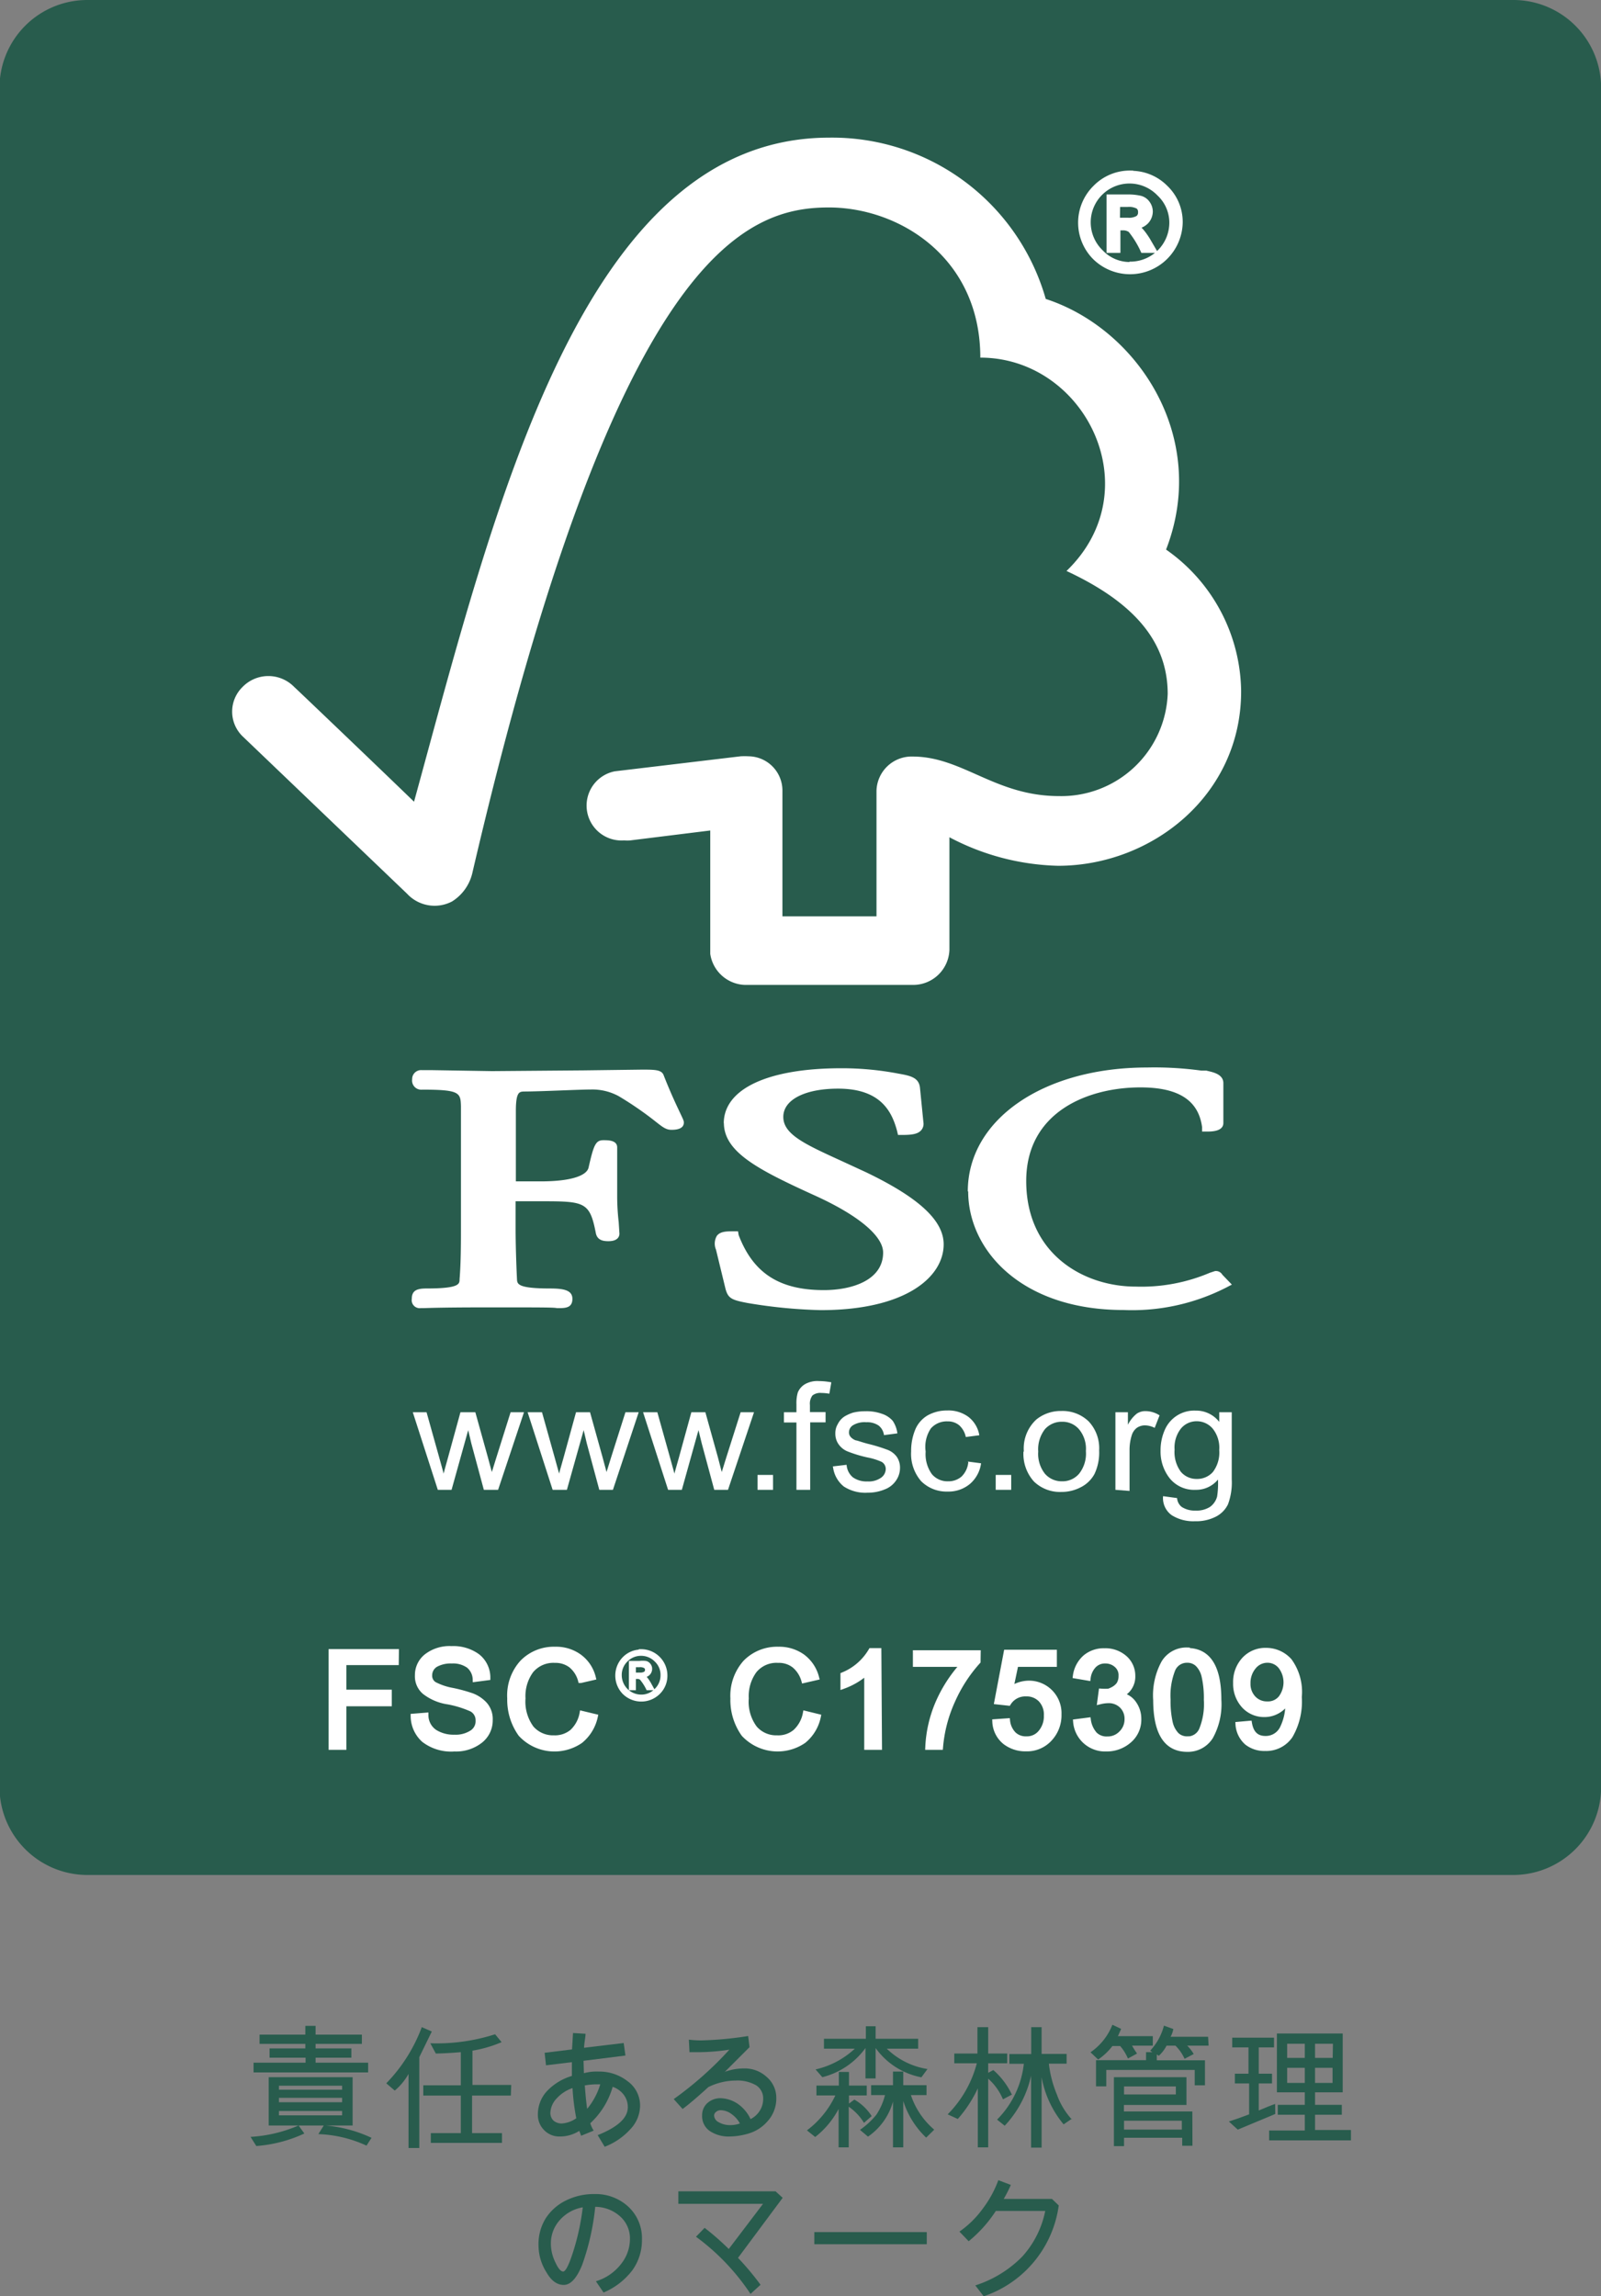
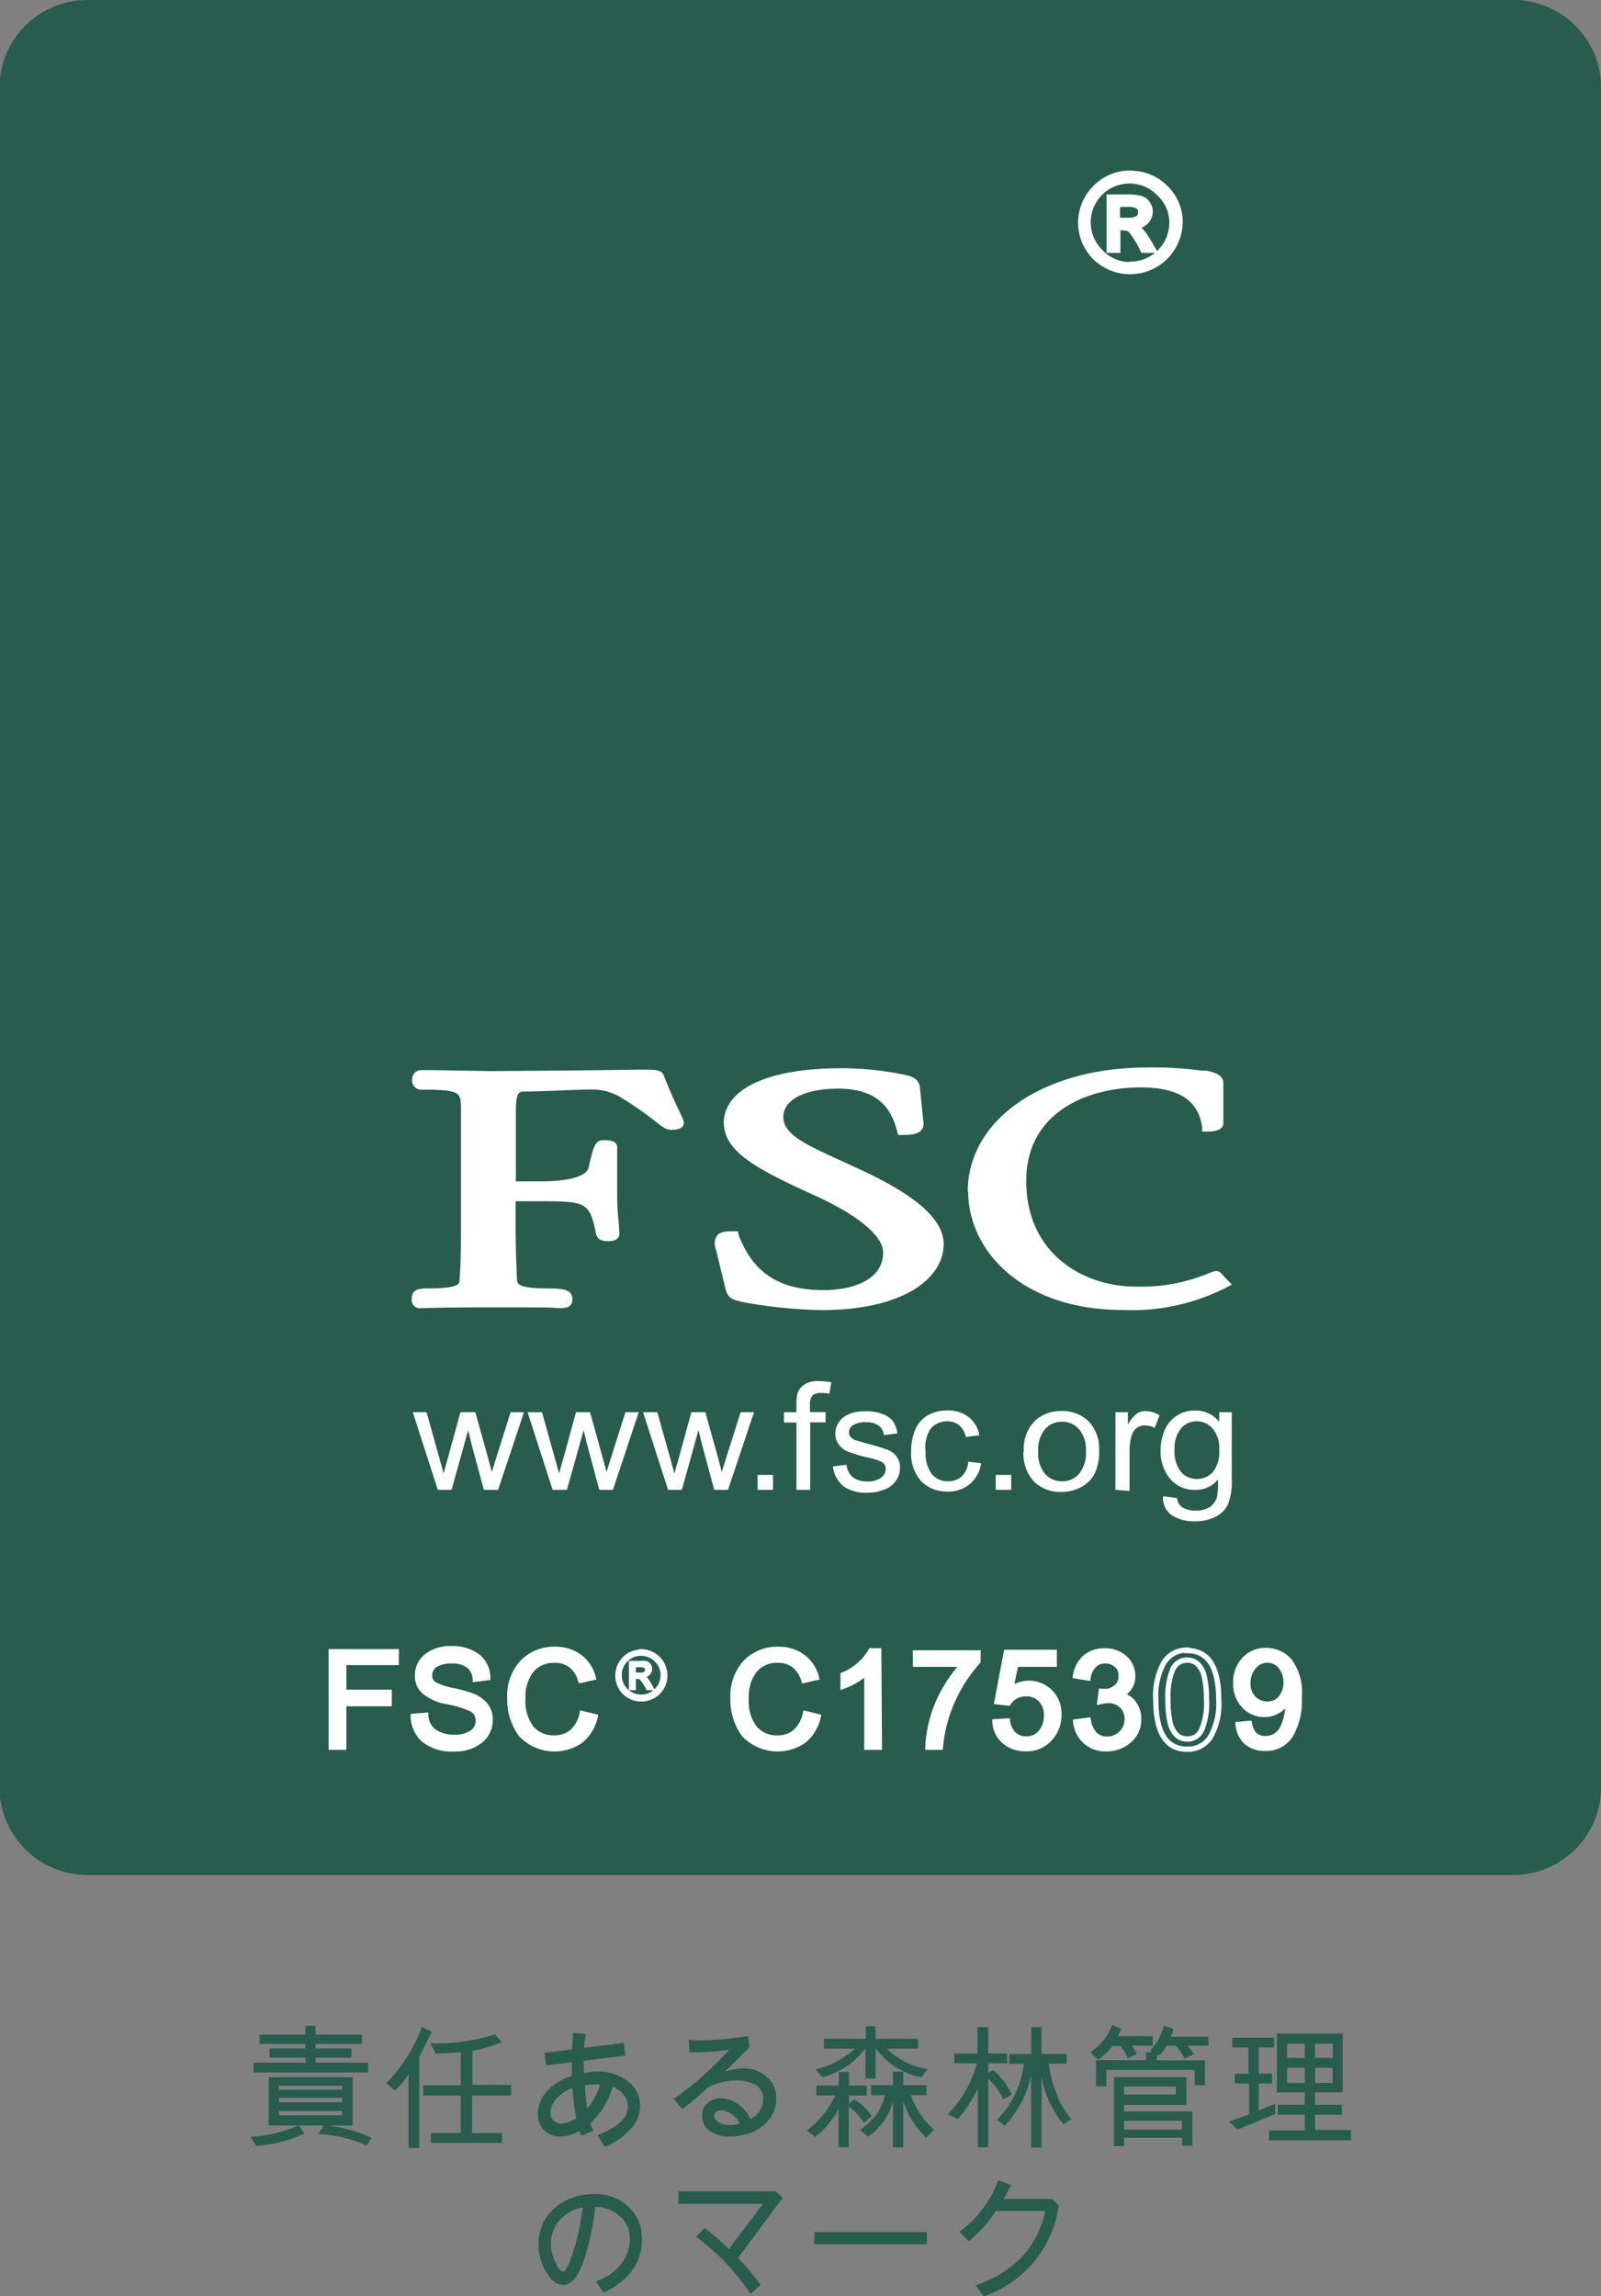
<svg xmlns="http://www.w3.org/2000/svg" viewBox="0 0 127.99 183.51">
  <rect x="0" y="0" width="127.99" height="183.51" fill="#808080" stroke="none" />
  <defs>
    <style>.cls-1,.cls-4,.cls-6,.cls-7{fill:none;}.cls-2{fill:#285c4d;}.cls-3{clip-path:url(#clip-path);}.cls-4{stroke:#285c4d;stroke-width:1.28px;}.cls-5{fill:#fff;}.cls-6,.cls-7{stroke:#fff;}.cls-6{stroke-width:0.42px;}.cls-7{stroke-width:0.21px;}</style>
    <clipPath id="clip-path" transform="translate(0 0)">
      <rect class="cls-1" width="128" height="184" />
    </clipPath>
  </defs>
  <g id="レイヤー_2" data-name="レイヤー 2">
    <g id="レイヤー_1-2" data-name="レイヤー 1">
      <path class="cls-2" d="M7,.64H121A6.38,6.38,0,0,1,127.36,7V142.82a6.38,6.38,0,0,1-6.4,6.37H7a6.38,6.38,0,0,1-6.4-6.37V7A6.38,6.38,0,0,1,7,.64Z" transform="translate(0 0)" />
      <g class="cls-3">
        <path class="cls-4" d="M7,.64H121A6.38,6.38,0,0,1,127.36,7V142.82a6.39,6.39,0,0,1-6.4,6.38H7a6.39,6.39,0,0,1-6.4-6.38V7A6.38,6.38,0,0,1,7,.64Z" transform="translate(0 0)" />
      </g>
      <path class="cls-5" d="M35,119.06l-2-6.2H34.1l1,3.57.37,1.34c0-.06.12-.48.34-1.27l1-3.64H38l1,3.59.32,1.19.37-1.19,1.13-3.59h1.07l-2.07,6.2H38.68l-1-3.71-.25-1.06-1.33,4.77Z" transform="translate(0 0)" />
      <path class="cls-5" d="M44.18,119.06l-2-6.2h1.15l1,3.57.37,1.34c0-.06.13-.48.35-1.27l1-3.64h1.12l1,3.59.32,1.19.37-1.19L50,112.86h1.06L49,119.06H47.91l-1-3.71-.25-1.06-1.34,4.77Z" transform="translate(0 0)" />
      <path class="cls-5" d="M53.41,119.06l-2-6.2h1.14l1,3.57.37,1.34c0-.06.13-.48.35-1.27l1-3.64h1.12l1,3.59.31,1.19.37-1.19,1.14-3.59h1.07l-2.08,6.2h-1.1l-1-3.71-.26-1.06-1.33,4.77Z" transform="translate(0 0)" />
      <path class="cls-5" d="M60.56,119.06v-1.19H61.8v1.19Z" transform="translate(0 0)" />
      <path class="cls-5" d="M63.67,119.06v-5.38h-1v-.82h1v-.65a3,3,0,0,1,.11-.93,1.39,1.39,0,0,1,.57-.66,2,2,0,0,1,1.11-.25,5.49,5.49,0,0,1,1,.1l-.16.91a3.81,3.81,0,0,0-.64-.06,1,1,0,0,0-.71.2,1.1,1.1,0,0,0-.2.77v.56H66v.82H64.77v5.39Z" transform="translate(0 0)" />
      <path class="cls-5" d="M66.58,117.19l1.1-.13a1.43,1.43,0,0,0,.5,1,1.88,1.88,0,0,0,1.16.33,1.72,1.72,0,0,0,1.1-.3.87.87,0,0,0,.37-.69.66.66,0,0,0-.32-.57,4.94,4.94,0,0,0-1.11-.35,10.4,10.4,0,0,1-1.65-.5,1.62,1.62,0,0,1-.71-.59,1.44,1.44,0,0,1-.24-.83,1.39,1.39,0,0,1,.2-.76,1.53,1.53,0,0,1,.53-.6,3.25,3.25,0,0,1,.69-.31,4.12,4.12,0,0,1,1-.11,3.59,3.59,0,0,1,1.32.21,1.94,1.94,0,0,1,.85.56,2.32,2.32,0,0,1,.37,1l-1.07.14a1.18,1.18,0,0,0-.42-.76,1.62,1.62,0,0,0-1-.27,1.78,1.78,0,0,0-1.06.24.67.67,0,0,0-.32.56.54.54,0,0,0,.13.37,1,1,0,0,0,.42.28c.1,0,.42.13.95.27a13.2,13.2,0,0,1,1.6.49,1.62,1.62,0,0,1,.72.55,1.52,1.52,0,0,1,.26.9,1.76,1.76,0,0,1-.32,1,1.88,1.88,0,0,1-.91.71,3.47,3.47,0,0,1-1.36.26,3.15,3.15,0,0,1-1.91-.5,2.37,2.37,0,0,1-.85-1.51Z" transform="translate(0 0)" />
      <path class="cls-5" d="M77.36,116.8l1.07.14a2.63,2.63,0,0,1-.89,1.65,2.67,2.67,0,0,1-1.78.61,2.87,2.87,0,0,1-2.12-.83,3.32,3.32,0,0,1-.8-2.38,4.43,4.43,0,0,1,.34-1.77,2.38,2.38,0,0,1,1-1.12,3.14,3.14,0,0,1,1.54-.38,2.68,2.68,0,0,1,1.71.52,2.34,2.34,0,0,1,.86,1.46l-1.08.14a1.73,1.73,0,0,0-.53-.94,1.41,1.41,0,0,0-.93-.31,1.69,1.69,0,0,0-1.33.56A2.63,2.63,0,0,0,74,116a2.74,2.74,0,0,0,.5,1.81,1.63,1.63,0,0,0,1.3.57,1.59,1.59,0,0,0,1.07-.38,1.84,1.84,0,0,0,.54-1.16Z" transform="translate(0 0)" />
      <path class="cls-5" d="M79.6,119.06v-1.19h1.24v1.19Z" transform="translate(0 0)" />
      <path class="cls-5" d="M81.85,116a3.14,3.14,0,0,1,1-2.56,3.09,3.09,0,0,1,2-.68,3,3,0,0,1,2.18.83,3.13,3.13,0,0,1,.84,2.32,4,4,0,0,1-.37,1.88,2.54,2.54,0,0,1-1.09,1.06,3.3,3.3,0,0,1-1.56.38,3,3,0,0,1-2.19-.83,3.29,3.29,0,0,1-.84-2.4ZM83,116a2.56,2.56,0,0,0,.54,1.78,1.77,1.77,0,0,0,1.37.6,1.74,1.74,0,0,0,1.36-.61,2.59,2.59,0,0,0,.54-1.81,2.44,2.44,0,0,0-.55-1.74,1.74,1.74,0,0,0-1.35-.6,1.79,1.79,0,0,0-1.37.59A2.61,2.61,0,0,0,83,116Z" transform="translate(0 0)" />
      <path class="cls-5" d="M89.17,119.06v-6.2h1v1a2.68,2.68,0,0,1,.7-.88,1.2,1.2,0,0,1,.7-.21,2.08,2.08,0,0,1,1.13.34l-.39,1a1.75,1.75,0,0,0-.79-.2,1.13,1.13,0,0,0-.64.2,1.17,1.17,0,0,0-.4.58,3.91,3.91,0,0,0-.18,1.22v3.24Z" transform="translate(0 0)" />
      <path class="cls-5" d="M93,119.57l1.1.15a1,1,0,0,0,.36.7,1.9,1.9,0,0,0,1.11.3,2,2,0,0,0,1.17-.3,1.5,1.5,0,0,0,.56-.82,6.89,6.89,0,0,0,.07-1.36,2.25,2.25,0,0,1-1.78.82,2.51,2.51,0,0,1-2.08-.92,3.44,3.44,0,0,1-.73-2.21,4,4,0,0,1,.33-1.64,2.56,2.56,0,0,1,2.47-1.56,2.34,2.34,0,0,1,1.89.9v-.77h1v5.36a5,5,0,0,1-.3,2,2.18,2.18,0,0,1-1,1,3.46,3.46,0,0,1-1.64.35,3.23,3.23,0,0,1-1.87-.49,1.68,1.68,0,0,1-.68-1.51Zm.9-3.72a2.64,2.64,0,0,0,.51,1.78,1.63,1.63,0,0,0,1.27.56,1.67,1.67,0,0,0,1.28-.55,2.57,2.57,0,0,0,.51-1.76,2.44,2.44,0,0,0-.53-1.72,1.67,1.67,0,0,0-1.27-.58,1.62,1.62,0,0,0-1.25.57,2.45,2.45,0,0,0-.52,1.7Z" transform="translate(0 0)" />
-       <path class="cls-5" d="M66.29,11C46.56,11,39.59,40.43,33.1,64.07c-2.34-2.27-9.56-9.17-9.57-9.16a2.88,2.88,0,0,0-4.15,0,2.75,2.75,0,0,0,0,3.92L32.54,71.42a3,3,0,0,0,3.6.62,3.66,3.66,0,0,0,1.62-2.27c11.52-49.5,21.82-53.19,28.5-53.19,5.63,0,12.11,4,12.11,12,8.38,0,13.64,10.55,6.89,17.05,5.59,2.6,8.09,5.79,8.09,9.83a8.51,8.51,0,0,1-8.69,8.16c-5.1,0-7.7-3.15-11.69-3.16a2.81,2.81,0,0,0-2.9,2.77v10H62.55v-10a2.74,2.74,0,0,0-2.7-2.79,6.1,6.1,0,0,0-.64,0l-10.06,1.2a2.79,2.79,0,0,0,.75,5.52,2.4,2.4,0,0,0,.5,0l6.38-.79v9.86a2.9,2.9,0,0,0,2.8,2.48H73a2.9,2.9,0,0,0,2.9-2.8v-9a19.52,19.52,0,0,0,8.69,2.28c7.5,0,14.67-5.66,14.63-14a14,14,0,0,0-6-11.27C96.68,35,91,26.3,83.6,23.89A17.75,17.75,0,0,0,66.29,11Z" transform="translate(0 0)" />
      <path class="cls-5" d="M57.87,89.73c0,2.33,2.71,3.73,7.16,5.76,3.54,1.59,5.57,3.27,5.57,4.61,0,2.19-2.45,3-4.74,3-3.56,0-5.65-1.36-6.81-4.4L59,98.4h-.29c-.63,0-1.12,0-1.4.36a1.23,1.23,0,0,0-.07,1.11S58,103,58,103c.21.77.5.89,1.76,1.13a40.38,40.38,0,0,0,5.86.57c6.78,0,9.82-2.64,9.82-5.26,0-1.91-2-3.74-6.23-5.77l-1.93-.89c-2.91-1.33-4.66-2.12-4.66-3.52S64.4,87,67,87c3.39,0,4.3,1.81,4.72,3.4l.07.3h.33c.75,0,1.23-.06,1.51-.36a.78.78,0,0,0,.19-.66l-.27-2.71c-.07-.86-.76-1-1.72-1.17a24.05,24.05,0,0,0-4.57-.43c-5.88,0-9.4,1.65-9.4,4.41Z" transform="translate(0 0)" />
      <path class="cls-5" d="M77.4,95.21c0,4.7,4.26,9.48,12.41,9.48A16.55,16.55,0,0,0,98,102.91l.48-.25-.76-.79,0,0a.59.59,0,0,0-.59-.29l-.4.13a14,14,0,0,1-5.93,1.11c-4.21,0-8.76-2.64-8.76-8.44,0-5.52,4.93-7.48,9.13-7.48,3,0,4.64,1,4.93,3.18l0,.35h.38c.36,0,1.32,0,1.32-.69V86.56c0-.78-1-.9-1.35-1l-.4,0a27.53,27.53,0,0,0-4.35-.25c-8.3,0-14.33,4.17-14.33,9.9Z" transform="translate(0 0)" />
      <path class="cls-5" d="M46.68,85.54l-7.34.06-4.9-.08H33.7a.71.71,0,0,0-.75.73.73.73,0,0,0,.8.83c3,0,3.07.24,3.1,1.32l0,.69,0,2.9v6.24c0,1,0,2.68-.11,4,0,.38,0,.74-2.65.74-.73,0-1.17.14-1.17.83a.64.64,0,0,0,.71.74h.16c.31,0,1.14-.06,5.23-.06,4.35,0,5.23,0,5.51.06h.17c.57,0,1.06-.06,1.06-.74s-.66-.83-1.77-.83c-2.62,0-2.64-.36-2.66-.74-.06-1.22-.11-2.86-.11-4V96h2.19c3.37,0,3.75.09,4.23,2.58.13.54.59.61,1,.61.79,0,.88-.42.88-.6l-.06-.93a18.11,18.11,0,0,1-.12-2.11V91.7c0-.58-.71-.58-1.1-.58-.63,0-.78.39-1.19,2.2-.18.69-1.57,1.09-3.81,1.09h-2V88.79c0-1.53.28-1.54.63-1.56,1.29,0,4.41-.16,5.35-.16a4.41,4.41,0,0,1,2.24.53,27.29,27.29,0,0,1,3,2.07c.51.4.79.62,1.21.62.23,0,1,0,1-.58,0-.15-.07-.28-.3-.77s-.73-1.52-1.31-3c-.16-.46-.72-.46-1.75-.46Z" transform="translate(0 0)" />
      <path class="cls-5" d="M90.38,13.86A3.84,3.84,0,0,1,93.17,15a3.78,3.78,0,0,1,1.17,2.79,4,4,0,0,1-6.77,2.8,3.92,3.92,0,0,1,0-5.59,3.87,3.87,0,0,1,2.81-1.16Zm0,7.26a3.33,3.33,0,0,0,3.31-3.31,3.18,3.18,0,0,0-1-2.33A3.31,3.31,0,1,0,88,20.15a3.19,3.19,0,0,0,2.34,1ZM92.22,20h-.84a7.62,7.62,0,0,0-1-1.62,1,1,0,0,0-.61-.18h-.41V20h-.69V15.75h1.48a4.35,4.35,0,0,1,1,.1,1,1,0,0,1,.58.4,1.13,1.13,0,0,1,.22.65,1.19,1.19,0,0,1-.31.79,1.29,1.29,0,0,1-.91.4v0c.25.06.59.42,1,1.07Zm-2.9-2.39h.84a1.43,1.43,0,0,0,.81-.17.55.55,0,0,0,.22-.48A.56.56,0,0,0,91,16.5a1.53,1.53,0,0,0-.87-.17h-.79Z" transform="translate(0 0)" />
      <path class="cls-6" d="M90.38,13.86A3.84,3.84,0,0,1,93.17,15a3.78,3.78,0,0,1,1.17,2.79,4,4,0,0,1-6.77,2.8,3.92,3.92,0,0,1,0-5.59,3.85,3.85,0,0,1,2.81-1.16Zm0,7.26a3.33,3.33,0,0,0,3.31-3.31,3.18,3.18,0,0,0-1-2.33A3.31,3.31,0,1,0,88,20.15a3.19,3.19,0,0,0,2.34,1ZM92.22,20h-.84a7.62,7.62,0,0,0-1-1.62,1,1,0,0,0-.61-.18h-.41V20h-.69V15.75h1.48a4.35,4.35,0,0,1,1,.1,1,1,0,0,1,.58.4,1.13,1.13,0,0,1,.22.65,1.19,1.19,0,0,1-.31.79,1.29,1.29,0,0,1-.91.4v0c.25.06.59.42,1,1.07Zm-2.9-2.39h.84a1.43,1.43,0,0,0,.81-.17.55.55,0,0,0,.22-.48A.56.56,0,0,0,91,16.5a1.53,1.53,0,0,0-.87-.17h-.79Z" transform="translate(0 0)" />
      <path class="cls-5" d="M31.67,132.85H27.48v2.39h3.63v.91H27.48v3.48h-1v-7.69h5.21Z" transform="translate(0 0)" />
      <path class="cls-6" d="M31.67,132.86H27.48v2.38h3.63v.91H27.48v3.48h-1V132h5.2Z" transform="translate(0 0)" />
      <path class="cls-5" d="M38,134.2a1.48,1.48,0,0,0-.54-1.1,2.1,2.1,0,0,0-1.34-.37,2.49,2.49,0,0,0-1.29.29,1,1,0,0,0-.49.86.81.81,0,0,0,.38.73,5.07,5.07,0,0,0,1.46.49,12.43,12.43,0,0,1,1.57.43,2.69,2.69,0,0,1,1,.68,1.76,1.76,0,0,1,.43,1.25,2,2,0,0,1-.79,1.64,3.09,3.09,0,0,1-2.06.66,3.57,3.57,0,0,1-2.44-.72,2.57,2.57,0,0,1-.85-1.88l1-.08a1.63,1.63,0,0,0,.71,1.34,2.83,2.83,0,0,0,1.57.42,2.4,2.4,0,0,0,1.38-.35,1.09,1.09,0,0,0,.53-1,1,1,0,0,0-.55-.92,8.4,8.4,0,0,0-1.85-.57,4.14,4.14,0,0,1-1.88-.79,1.67,1.67,0,0,1-.58-1.32,1.91,1.91,0,0,1,.73-1.52,3,3,0,0,1,2-.61,3.28,3.28,0,0,1,2.06.6,2.15,2.15,0,0,1,.83,1.71Z" transform="translate(0 0)" />
      <path class="cls-6" d="M38,134.2a1.48,1.48,0,0,0-.54-1.1,2.16,2.16,0,0,0-1.34-.37,2.49,2.49,0,0,0-1.29.29,1,1,0,0,0-.49.85.81.81,0,0,0,.38.74,5.07,5.07,0,0,0,1.46.49,12.43,12.43,0,0,1,1.57.43,2.69,2.69,0,0,1,1,.68,1.76,1.76,0,0,1,.43,1.25,2.05,2.05,0,0,1-.79,1.65,3.14,3.14,0,0,1-2.06.65,3.57,3.57,0,0,1-2.44-.72,2.57,2.57,0,0,1-.85-1.88l1-.08a1.63,1.63,0,0,0,.71,1.34,2.83,2.83,0,0,0,1.57.42,2.4,2.4,0,0,0,1.38-.35,1.09,1.09,0,0,0,.53-1,1,1,0,0,0-.55-.92,8.4,8.4,0,0,0-1.85-.57,4,4,0,0,1-1.88-.79,1.63,1.63,0,0,1-.57-1.32,1.9,1.9,0,0,1,.72-1.52,3,3,0,0,1,2-.61,3.28,3.28,0,0,1,2.06.6,2.15,2.15,0,0,1,.83,1.71Z" transform="translate(0 0)" />
      <path class="cls-5" d="M47.58,137.19a3.39,3.39,0,0,1-1.18,1.93,3.67,3.67,0,0,1-4.77-.54,4.71,4.71,0,0,1-.87-2.85,4,4,0,0,1,1-2.88,3.54,3.54,0,0,1,2.62-1,3.15,3.15,0,0,1,1.92.58,2.92,2.92,0,0,1,1.12,1.67l-1,.23a2.39,2.39,0,0,0-.77-1.2,2.05,2.05,0,0,0-1.29-.41,2.32,2.32,0,0,0-1.92.83,3.51,3.51,0,0,0-.65,2.22,3.58,3.58,0,0,0,.68,2.38,2.29,2.29,0,0,0,1.8.78,2.16,2.16,0,0,0,1.47-.49,2.67,2.67,0,0,0,.79-1.46Z" transform="translate(0 0)" />
      <path class="cls-6" d="M47.58,137.19a3.42,3.42,0,0,1-1.18,1.93,3.67,3.67,0,0,1-4.77-.54,4.71,4.71,0,0,1-.87-2.85,3.92,3.92,0,0,1,1-2.87,3.51,3.51,0,0,1,2.62-1.05,3.15,3.15,0,0,1,1.92.58,2.92,2.92,0,0,1,1.12,1.67l-1,.23a2.35,2.35,0,0,0-.76-1.2,2.05,2.05,0,0,0-1.29-.41,2.32,2.32,0,0,0-1.92.83,3.45,3.45,0,0,0-.65,2.22,3.58,3.58,0,0,0,.68,2.38,2.29,2.29,0,0,0,1.8.78,2.16,2.16,0,0,0,1.47-.49,2.67,2.67,0,0,0,.79-1.46Z" transform="translate(0 0)" />
      <path class="cls-5" d="M51.25,131.9a2,2,0,0,1,2,2,2,2,0,0,1-3.39,1.39,2,2,0,0,1,0-2.79,1.92,1.92,0,0,1,1.41-.58Zm0,3.63a1.58,1.58,0,0,0,1.17-.49,1.6,1.6,0,0,0,.49-1.16,1.56,1.56,0,0,0-.49-1.17,1.64,1.64,0,0,0-1.17-.49,1.62,1.62,0,0,0-1.17.49,1.66,1.66,0,0,0,1.17,2.82Zm.93-.56h-.42a4,4,0,0,0-.52-.81.43.43,0,0,0-.3-.09h-.21v.9h-.34v-2.13h.73a2.11,2.11,0,0,1,.51,0,.5.5,0,0,1,.29.2.51.51,0,0,1,.11.33.58.58,0,0,1-.15.39.64.64,0,0,1-.46.2h0c.13,0,.3.21.5.53Zm-1.45-1.2h.42a.75.75,0,0,0,.4-.08.29.29,0,0,0,.12-.24.27.27,0,0,0-.11-.23.74.74,0,0,0-.44-.09h-.39Z" transform="translate(0 0)" />
      <path class="cls-7" d="M51.25,131.9a2,2,0,0,1,2,2,1.93,1.93,0,0,1-.58,1.4,2,2,0,0,1-2.81,0,2,2,0,0,1,0-2.79,1.92,1.92,0,0,1,1.41-.58Zm0,3.63a1.58,1.58,0,0,0,1.17-.49,1.6,1.6,0,0,0,.49-1.17,1.56,1.56,0,0,0-.49-1.16,1.64,1.64,0,0,0-1.17-.49,1.62,1.62,0,0,0-1.17.49,1.59,1.59,0,0,0-.48,1.16,1.66,1.66,0,0,0,1.65,1.66Zm.93-.56h-.42a4,4,0,0,0-.52-.81.43.43,0,0,0-.3-.09h-.21v.9h-.35v-2.13h.74a2.11,2.11,0,0,1,.51,0,.5.5,0,0,1,.29.2.51.51,0,0,1,.11.33.58.58,0,0,1-.15.39.64.64,0,0,1-.46.2h0c.13,0,.3.21.5.54Zm-1.45-1.2h.42a.75.75,0,0,0,.4-.08.29.29,0,0,0,.12-.24.27.27,0,0,0-.11-.23.74.74,0,0,0-.44-.09h-.39Z" transform="translate(0 0)" />
      <path class="cls-5" d="M65.41,137.19a3.32,3.32,0,0,1-1.17,1.93,3.69,3.69,0,0,1-4.78-.54,4.7,4.7,0,0,1-.86-2.85,4,4,0,0,1,1-2.88,3.56,3.56,0,0,1,2.62-1,3.2,3.2,0,0,1,1.93.58,3,3,0,0,1,1.12,1.67l-1,.23a2.39,2.39,0,0,0-.77-1.2,2,2,0,0,0-1.29-.41,2.28,2.28,0,0,0-1.91.83,3.45,3.45,0,0,0-.65,2.22,3.52,3.52,0,0,0,.68,2.38,2.27,2.27,0,0,0,1.79.78,2.12,2.12,0,0,0,1.47-.49,2.68,2.68,0,0,0,.8-1.46Z" transform="translate(0 0)" />
      <path class="cls-6" d="M65.41,137.19a3.36,3.36,0,0,1-1.17,1.93,3.69,3.69,0,0,1-4.78-.54,4.7,4.7,0,0,1-.86-2.85,4,4,0,0,1,1-2.87,3.53,3.53,0,0,1,2.62-1.05,3.2,3.2,0,0,1,1.93.58,3,3,0,0,1,1.12,1.67l-1,.23a2.43,2.43,0,0,0-.77-1.2,2,2,0,0,0-1.29-.41,2.28,2.28,0,0,0-1.91.83,3.45,3.45,0,0,0-.65,2.22,3.52,3.52,0,0,0,.68,2.38,2.27,2.27,0,0,0,1.79.78,2.12,2.12,0,0,0,1.47-.49,2.68,2.68,0,0,0,.8-1.46Z" transform="translate(0 0)" />
      <path class="cls-5" d="M70.3,139.63h-1v-6a5.7,5.7,0,0,1-1.9,1.13v-.91a4.61,4.61,0,0,0,2.23-1.93h.62Z" transform="translate(0 0)" />
      <path class="cls-6" d="M70.3,139.63h-1v-6a5.7,5.7,0,0,1-1.9,1.13v-.91a4.61,4.61,0,0,0,2.23-1.93h.62Z" transform="translate(0 0)" />
      <path class="cls-5" d="M78.18,132.78a11.59,11.59,0,0,0-2,3.07,11.24,11.24,0,0,0-1,3.78h-1a10.07,10.07,0,0,1,.77-3.44A11,11,0,0,1,77,133H73.19v-.91h5Z" transform="translate(0 0)" />
      <path class="cls-6" d="M78.18,132.78a11.75,11.75,0,0,0-2,3.07,11.24,11.24,0,0,0-1,3.78h-1a10.07,10.07,0,0,1,.77-3.44A11.11,11.11,0,0,1,77,133H73.19v-.91h5Z" transform="translate(0 0)" />
      <path class="cls-5" d="M80.79,135a2.57,2.57,0,0,1,1.46-.48,2.39,2.39,0,0,1,2.4,2.49,2.75,2.75,0,0,1-.73,1.94,2.45,2.45,0,0,1-1.9.8,2.65,2.65,0,0,1-1.67-.54,2.19,2.19,0,0,1-.81-1.61l1-.07a1.8,1.8,0,0,0,.51,1.08,1.52,1.52,0,0,0,2.14-.18,2,2,0,0,0,.45-1.33,1.73,1.73,0,0,0-.45-1.27,1.56,1.56,0,0,0-1.18-.47,1.58,1.58,0,0,0-1.41.74L79.7,136l.75-3.95h3.83V133H81.21Z" transform="translate(0 0)" />
      <path class="cls-6" d="M80.79,135a2.57,2.57,0,0,1,1.46-.48,2.39,2.39,0,0,1,2.4,2.49,2.75,2.75,0,0,1-.73,1.94,2.45,2.45,0,0,1-1.9.8,2.65,2.65,0,0,1-1.67-.54,2.19,2.19,0,0,1-.81-1.61l1-.07a1.8,1.8,0,0,0,.51,1.08,1.39,1.39,0,0,0,1,.36,1.41,1.41,0,0,0,1.16-.53,2,2,0,0,0,.45-1.34,1.73,1.73,0,0,0-.45-1.27,1.56,1.56,0,0,0-1.18-.47,1.58,1.58,0,0,0-1.41.74L79.7,136l.75-3.95h3.83V133H81.21Z" transform="translate(0 0)" />
      <path class="cls-5" d="M89.59,135.47a1.57,1.57,0,0,1,1.07.69,2.1,2.1,0,0,1,.37,1.21,2.18,2.18,0,0,1-.76,1.72,2.72,2.72,0,0,1-1.84.67A2.35,2.35,0,0,1,86,137.6l1-.13a2.2,2.2,0,0,0,.52,1.14,1.34,1.34,0,0,0,1,.37,1.5,1.5,0,0,0,1.12-.46,1.55,1.55,0,0,0,.47-1.13,1.45,1.45,0,0,0-.42-1.07,1.48,1.48,0,0,0-1.1-.42,3,3,0,0,0-.66.09l.11-.83a4.75,4.75,0,0,0,.6,0A2.13,2.13,0,0,0,89,135a1.46,1.46,0,0,0,.46-.4,1.26,1.26,0,0,0,.17-.67,1.06,1.06,0,0,0-.38-.88,1.32,1.32,0,0,0-.88-.32,1.27,1.27,0,0,0-.93.37,1.77,1.77,0,0,0-.46,1l-1-.17a2.39,2.39,0,0,1,.81-1.5,2.31,2.31,0,0,1,1.51-.5,2.35,2.35,0,0,1,1.61.57,1.88,1.88,0,0,1,.64,1.43,1.59,1.59,0,0,1-1,1.54Z" transform="translate(0 0)" />
      <path class="cls-6" d="M89.59,135.47a1.57,1.57,0,0,1,1.07.69,2.1,2.1,0,0,1,.37,1.21,2.18,2.18,0,0,1-.76,1.72,2.72,2.72,0,0,1-1.84.67A2.35,2.35,0,0,1,86,137.6l1-.13a2.17,2.17,0,0,0,.52,1.14,1.34,1.34,0,0,0,1,.37,1.5,1.5,0,0,0,1.12-.46,1.55,1.55,0,0,0,.47-1.13,1.45,1.45,0,0,0-.42-1.07,1.48,1.48,0,0,0-1.1-.42,3,3,0,0,0-.66.09l.11-.83a4.75,4.75,0,0,0,.6,0A2.13,2.13,0,0,0,89,135a1.35,1.35,0,0,0,.46-.4,1.26,1.26,0,0,0,.17-.67,1.06,1.06,0,0,0-.38-.88,1.32,1.32,0,0,0-.88-.32,1.23,1.23,0,0,0-.93.37,1.77,1.77,0,0,0-.46,1l-1-.17a2.39,2.39,0,0,1,.81-1.5,2.31,2.31,0,0,1,1.51-.5,2.35,2.35,0,0,1,1.61.57,1.88,1.88,0,0,1,.64,1.43,1.59,1.59,0,0,1-1,1.54Z" transform="translate(0 0)" />
-       <path class="cls-5" d="M94.91,131.91q2.52,0,2.52,3.93a5.37,5.37,0,0,1-.65,2.95,2.13,2.13,0,0,1-1.87,1q-2.5,0-2.51-3.92a5.44,5.44,0,0,1,.65-3,2.11,2.11,0,0,1,1.86-1Zm0,7.07a1.23,1.23,0,0,0,1.15-.73,5.45,5.45,0,0,0,.39-2.41,7.87,7.87,0,0,0-.17-1.83,2,2,0,0,0-.51-1,1.19,1.19,0,0,0-.87-.34,1.23,1.23,0,0,0-1.15.75,5.7,5.7,0,0,0-.38,2.41,8,8,0,0,0,.17,1.82,2.15,2.15,0,0,0,.52,1,1.2,1.2,0,0,0,.85.32Z" transform="translate(0 0)" />
      <path class="cls-6" d="M94.91,131.91q2.52,0,2.52,3.93a5.37,5.37,0,0,1-.65,2.95,2.13,2.13,0,0,1-1.87,1q-2.5,0-2.51-3.92a5.44,5.44,0,0,1,.65-3,2.11,2.11,0,0,1,1.86-1Zm0,7.07a1.23,1.23,0,0,0,1.15-.73,5.45,5.45,0,0,0,.39-2.41,7.87,7.87,0,0,0-.17-1.83,2,2,0,0,0-.51-1,1.19,1.19,0,0,0-.87-.34,1.23,1.23,0,0,0-1.15.75,5.7,5.7,0,0,0-.38,2.41,7.9,7.9,0,0,0,.17,1.82,2.1,2.1,0,0,0,.52,1,1.2,1.2,0,0,0,.85.32Z" transform="translate(0 0)" />
      <path class="cls-5" d="M102.9,136a2.13,2.13,0,0,1-.76.73,2.08,2.08,0,0,1-1.06.28,2.17,2.17,0,0,1-1.62-.69,2.58,2.58,0,0,1-.67-1.82,2.64,2.64,0,0,1,.68-1.87,2.29,2.29,0,0,1,1.75-.73,2.49,2.49,0,0,1,1.86.83,4.21,4.21,0,0,1,.78,2.88,5.43,5.43,0,0,1-.72,3.11,2.31,2.31,0,0,1-2,1,2.28,2.28,0,0,1-1.46-.47,2.11,2.11,0,0,1-.7-1.44l.9-.08c.14.81.57,1.21,1.28,1.21a1.48,1.48,0,0,0,1.34-.78,4.35,4.35,0,0,0,.46-2.19Zm-1.6.18a1.33,1.33,0,0,0,1.1-.48,2.09,2.09,0,0,0,0-2.51,1.36,1.36,0,0,0-1.08-.52,1.42,1.42,0,0,0-1.11.54,2,2,0,0,0-.45,1.32,1.66,1.66,0,0,0,.44,1.19,1.47,1.47,0,0,0,1.1.46Z" transform="translate(0 0)" />
      <path class="cls-6" d="M102.9,136a2.13,2.13,0,0,1-.76.73,2.08,2.08,0,0,1-1.06.28,2.17,2.17,0,0,1-1.62-.69,2.58,2.58,0,0,1-.67-1.82,2.64,2.64,0,0,1,.68-1.87,2.29,2.29,0,0,1,1.75-.73,2.49,2.49,0,0,1,1.86.83,4.22,4.22,0,0,1,.78,2.89,5.42,5.42,0,0,1-.72,3.1,2.31,2.31,0,0,1-2,1,2.23,2.23,0,0,1-1.46-.47,2.11,2.11,0,0,1-.7-1.44l.9-.08c.14.81.57,1.21,1.28,1.21a1.48,1.48,0,0,0,1.34-.78,4.35,4.35,0,0,0,.46-2.19Zm-1.6.18a1.33,1.33,0,0,0,1.1-.48,2.09,2.09,0,0,0,0-2.51,1.36,1.36,0,0,0-1.08-.52,1.42,1.42,0,0,0-1.11.54,2,2,0,0,0-.45,1.32,1.66,1.66,0,0,0,.44,1.19,1.47,1.47,0,0,0,1.1.46Z" transform="translate(0 0)" />
      <path class="cls-2" d="M29.43,165.62H20.27l0-.78h4.16v-.4H21.55v-.74h2.86v-.36H20.75v-.74h3.66v-.7h.82v.7h3.7v.74h-3.7v.36h2.86v.74H25.23v.4h4.2Zm-1.24,4.24H21.48V166h6.71ZM27.35,167v-.32H22.3V167Zm0,1v-.35H22.3v.35Zm0,1.05v-.35H22.3v.35Zm2.36,1.78-.41.64a9.94,9.94,0,0,0-3.85-.92l.44-.7a10.83,10.83,0,0,1,3.82,1Zm-5.38-.33a11,11,0,0,1-3.84,1l-.46-.73a11.38,11.38,0,0,0,3.84-.91Z" transform="translate(0 0)" />
      <path class="cls-2" d="M34.52,162.35l-1,2.05v7.26h-.86v-5.92a4.85,4.85,0,0,1-1.1,1.33l-.68-.58A12.9,12.9,0,0,0,33.72,162Zm6.32,5.12h-3.1v3h2.39v.78H34.44v-.78h2.4v-3h-3v-.82h3V164c-.7.06-1.38.1-2,.11l-.44-.82a15.28,15.28,0,0,0,5.18-.72l.52.63a10,10,0,0,1-2.33.68v2.74h3.1Z" transform="translate(0 0)" />
      <path class="cls-2" d="M46.68,165.68a3.83,3.83,0,0,1,1.17-.13,3.68,3.68,0,0,1,2.32.77,2.39,2.39,0,0,1,1,2,2.76,2.76,0,0,1-.78,1.84,5.34,5.34,0,0,1-2.05,1.4l-.56-.93c1.61-.64,2.41-1.38,2.41-2.23a1.61,1.61,0,0,0-.33-1,1.87,1.87,0,0,0-.88-.63,6.34,6.34,0,0,1-1.79,2.91,2.4,2.4,0,0,0,.27.59l-1,.41-.15-.39a2.87,2.87,0,0,1-1.57.45,1.67,1.67,0,0,1-1.23-.5,1.71,1.71,0,0,1-.51-1.28,2.72,2.72,0,0,1,.72-1.84,4.49,4.49,0,0,1,2-1.22c0-.23,0-.6,0-1.1l-2.07.25-.11-1,2.19-.27.08-1.31,1,.06c0,.26-.09.63-.12,1.12l3.17-.38.14,1-3.35.42Zm1.31.89h-.24a5.42,5.42,0,0,0-1,.09c.06.78.12,1.4.19,1.87a5.64,5.64,0,0,0,1.06-2Zm-1.92,2.71a17.52,17.52,0,0,1-.3-2.41,3,3,0,0,0-1.26.82,1.75,1.75,0,0,0-.51,1.17.83.83,0,0,0,.25.61,1,1,0,0,0,.66.23,2.26,2.26,0,0,0,1.16-.42Z" transform="translate(0 0)" />
      <path class="cls-2" d="M58,165.55a4.61,4.61,0,0,1,1.52-.25,2.58,2.58,0,0,1,1.77.68,2.18,2.18,0,0,1,.77,1.67,2.69,2.69,0,0,1-.68,1.85,3.21,3.21,0,0,1-1.53,1,5.54,5.54,0,0,1-1.51.24,2.7,2.7,0,0,1-1.6-.44,1.44,1.44,0,0,1-.61-1.24,1.29,1.29,0,0,1,.43-1,1.54,1.54,0,0,1,1-.38,2.56,2.56,0,0,1,1.42.45A3,3,0,0,1,60,169.35a1.84,1.84,0,0,0,.74-.67,1.74,1.74,0,0,0,.27-.94,1.23,1.23,0,0,0-.56-1.09,3,3,0,0,0-1.64-.38,5,5,0,0,0-2.18.52c-.92.84-1.61,1.42-2.06,1.75l-.71-.79a27.86,27.86,0,0,0,4.45-3.95A16.63,16.63,0,0,1,56,164l-.88,0-.05-1a7.78,7.78,0,0,0,1,.06,27.74,27.74,0,0,0,3.74-.35l.11.89-2,2Zm1.15,4.15a2.13,2.13,0,0,0-.65-.74,1.49,1.49,0,0,0-.87-.32.55.55,0,0,0-.38.13.36.36,0,0,0-.16.31.63.63,0,0,0,.37.52,1.77,1.77,0,0,0,.91.23,2.28,2.28,0,0,0,.78-.13Z" transform="translate(0 0)" />
      <path class="cls-2" d="M74.16,165.33l-.5.68A5.85,5.85,0,0,1,70,163.67v2.43h-.81v-2.43A6.09,6.09,0,0,1,65.74,166l-.54-.62a6.83,6.83,0,0,0,3.14-1.66H65.87v-.79h3.35v-1H70v1h3.4v.79H70.89a6,6,0,0,0,3.27,1.63Zm.51,4.88-.63.62a6.94,6.94,0,0,1-1.83-2.93v3.71h-.82v-3.67a5,5,0,0,1-2,2.81l-.64-.54A6.41,6.41,0,0,0,70.06,169a5.09,5.09,0,0,0,.69-1.57H69.64v-.79h1.75v-1.09h.82v1.09h1.86v.79H72.82a6.18,6.18,0,0,0,1.85,2.75Zm-5-1.09-.6.53a4.22,4.22,0,0,0-1.22-1.29v3.25h-.81v-3.07a6.94,6.94,0,0,1-1.87,2.24l-.66-.53a7.46,7.46,0,0,0,2.27-2.79H65.27v-.79h1.79v-1.09h.81v1.09h1.42v.79H67.87v.65l.43-.32a4,4,0,0,1,1.39,1.33Z" transform="translate(0 0)" />
      <path class="cls-2" d="M85.69,169.32l-.66.45A8.15,8.15,0,0,1,83.27,166v5.63h-.84v-5.75a8.5,8.5,0,0,1-2.11,4l-.61-.49a7.48,7.48,0,0,0,2.14-4.46H80.69v-.78h1.75V162h.83v2.14h2v.78H83.85a9,9,0,0,0,.64,2.46,5.84,5.84,0,0,0,1.2,2Zm-4.81-1.92-.7.37A4.5,4.5,0,0,0,79,166.12v5.49h-.83v-4.72a10.21,10.21,0,0,1-1.6,2.45l-.81-.37a9,9,0,0,0,2.33-4.08H76.29v-.78h1.85V162H79v2.11h1.52v.78H79v.76l.41-.22a6,6,0,0,1,1.5,2Z" transform="translate(0 0)" />
      <path class="cls-2" d="M96.62,163.48H94.91a3.19,3.19,0,0,1,.52.67l-.73.38a3.49,3.49,0,0,0-.73-1.05h-.71a2.87,2.87,0,0,1-.62.81l-.16-.11v.47h3.85v2h-.82v-1.23H88.44v1.31h-.82v-2.09h4V164h.51l-.18-.12a4.6,4.6,0,0,0,1.1-2l.75.27a2,2,0,0,1-.22.62h3Zm-4.46,0H90.5a6.73,6.73,0,0,0,.4.63l-.73.4a3.64,3.64,0,0,0-.62-1h-.62a4.9,4.9,0,0,1-1.14,1.08l-.61-.58a4.8,4.8,0,0,0,1.75-2.2l.7.33-.26.58h2.79Zm3.17,8h-.82v-.64H89.86v.67h-.81V166h5.8v2.22h-5v.52h5.47ZM94,167.38v-.64H89.86v.64Zm.48,2.81v-.71H89.86v.71Z" transform="translate(0 0)" />
      <path class="cls-2" d="M108,171.05h-6.54v-.79h2.85V169h-2.16v-.79h2.16v-1h-2.23v-4.7h5.26v4.7h-2.21v1h2.14V169h-2.14v1.22H108Zm-1.44-7.72h-1.43v1.13h1.41Zm-2.25,1.13v-1.13h-1.41v1.13Zm2.22,2v-1.21h-1.4v1.21Zm-2.22,0v-1.21h-1.41v1.21Zm-2.36,2.48-3,1.25-.71-.65c.36-.11.91-.3,1.62-.57V166.5H98.72v-.78h1.09v-2.1h-1.3v-.78h3.34v.78h-1.22v2.1h1.06v.78h-1.06v2.16c.59-.25,1-.42,1.31-.52Z" transform="translate(0 0)" />
      <path class="cls-2" d="M47.59,176.3a19.41,19.41,0,0,1-1.05,4.7c-.43,1.06-.92,1.6-1.47,1.6s-1-.34-1.38-1a4.06,4.06,0,0,1-.64-2.16,3.9,3.9,0,0,1,.57-2.15,4,4,0,0,1,1.59-1.42,5,5,0,0,1,2.32-.53,3.84,3.84,0,0,1,2.69,1,3.44,3.44,0,0,1,1.1,2.66,4.1,4.1,0,0,1-.79,2.46,5.65,5.65,0,0,1-2.28,1.75l-.61-.9a4,4,0,0,0,2-1.37,3.21,3.21,0,0,0,.72-2,2.35,2.35,0,0,0-.78-1.81,3,3,0,0,0-2-.77Zm-1,.1a3.16,3.16,0,0,0-1.82,1,2.77,2.77,0,0,0-.73,1.92,3.36,3.36,0,0,0,.35,1.46q.34.75.63.75c.2,0,.47-.54.81-1.61a19.1,19.1,0,0,0,.76-3.53Z" transform="translate(0 0)" />
      <path class="cls-2" d="M62.57,175.64,59,180.44a21.9,21.9,0,0,1,1.8,2.15l-.8.73a18,18,0,0,0-4.36-4.57l.69-.71a21,21,0,0,1,1.93,1.69L61,176.12H54.23v-1H62Z" transform="translate(0 0)" />
      <rect class="cls-2" x="65.1" y="178.38" width="8.99" height="0.97" />
      <path class="cls-2" d="M84.64,176.25a8.94,8.94,0,0,1-6,7.26l-.67-.87a9.19,9.19,0,0,0,3.75-2.3,7.67,7.67,0,0,0,1.84-3.65H79.61a10.49,10.49,0,0,1-2.17,2.42l-.74-.77a7.73,7.73,0,0,0,1.87-1.84,8.68,8.68,0,0,0,1.24-2.27l1,.38a10.76,10.76,0,0,1-.57,1.12H84.1Z" transform="translate(0 0)" />
    </g>
  </g>
</svg>